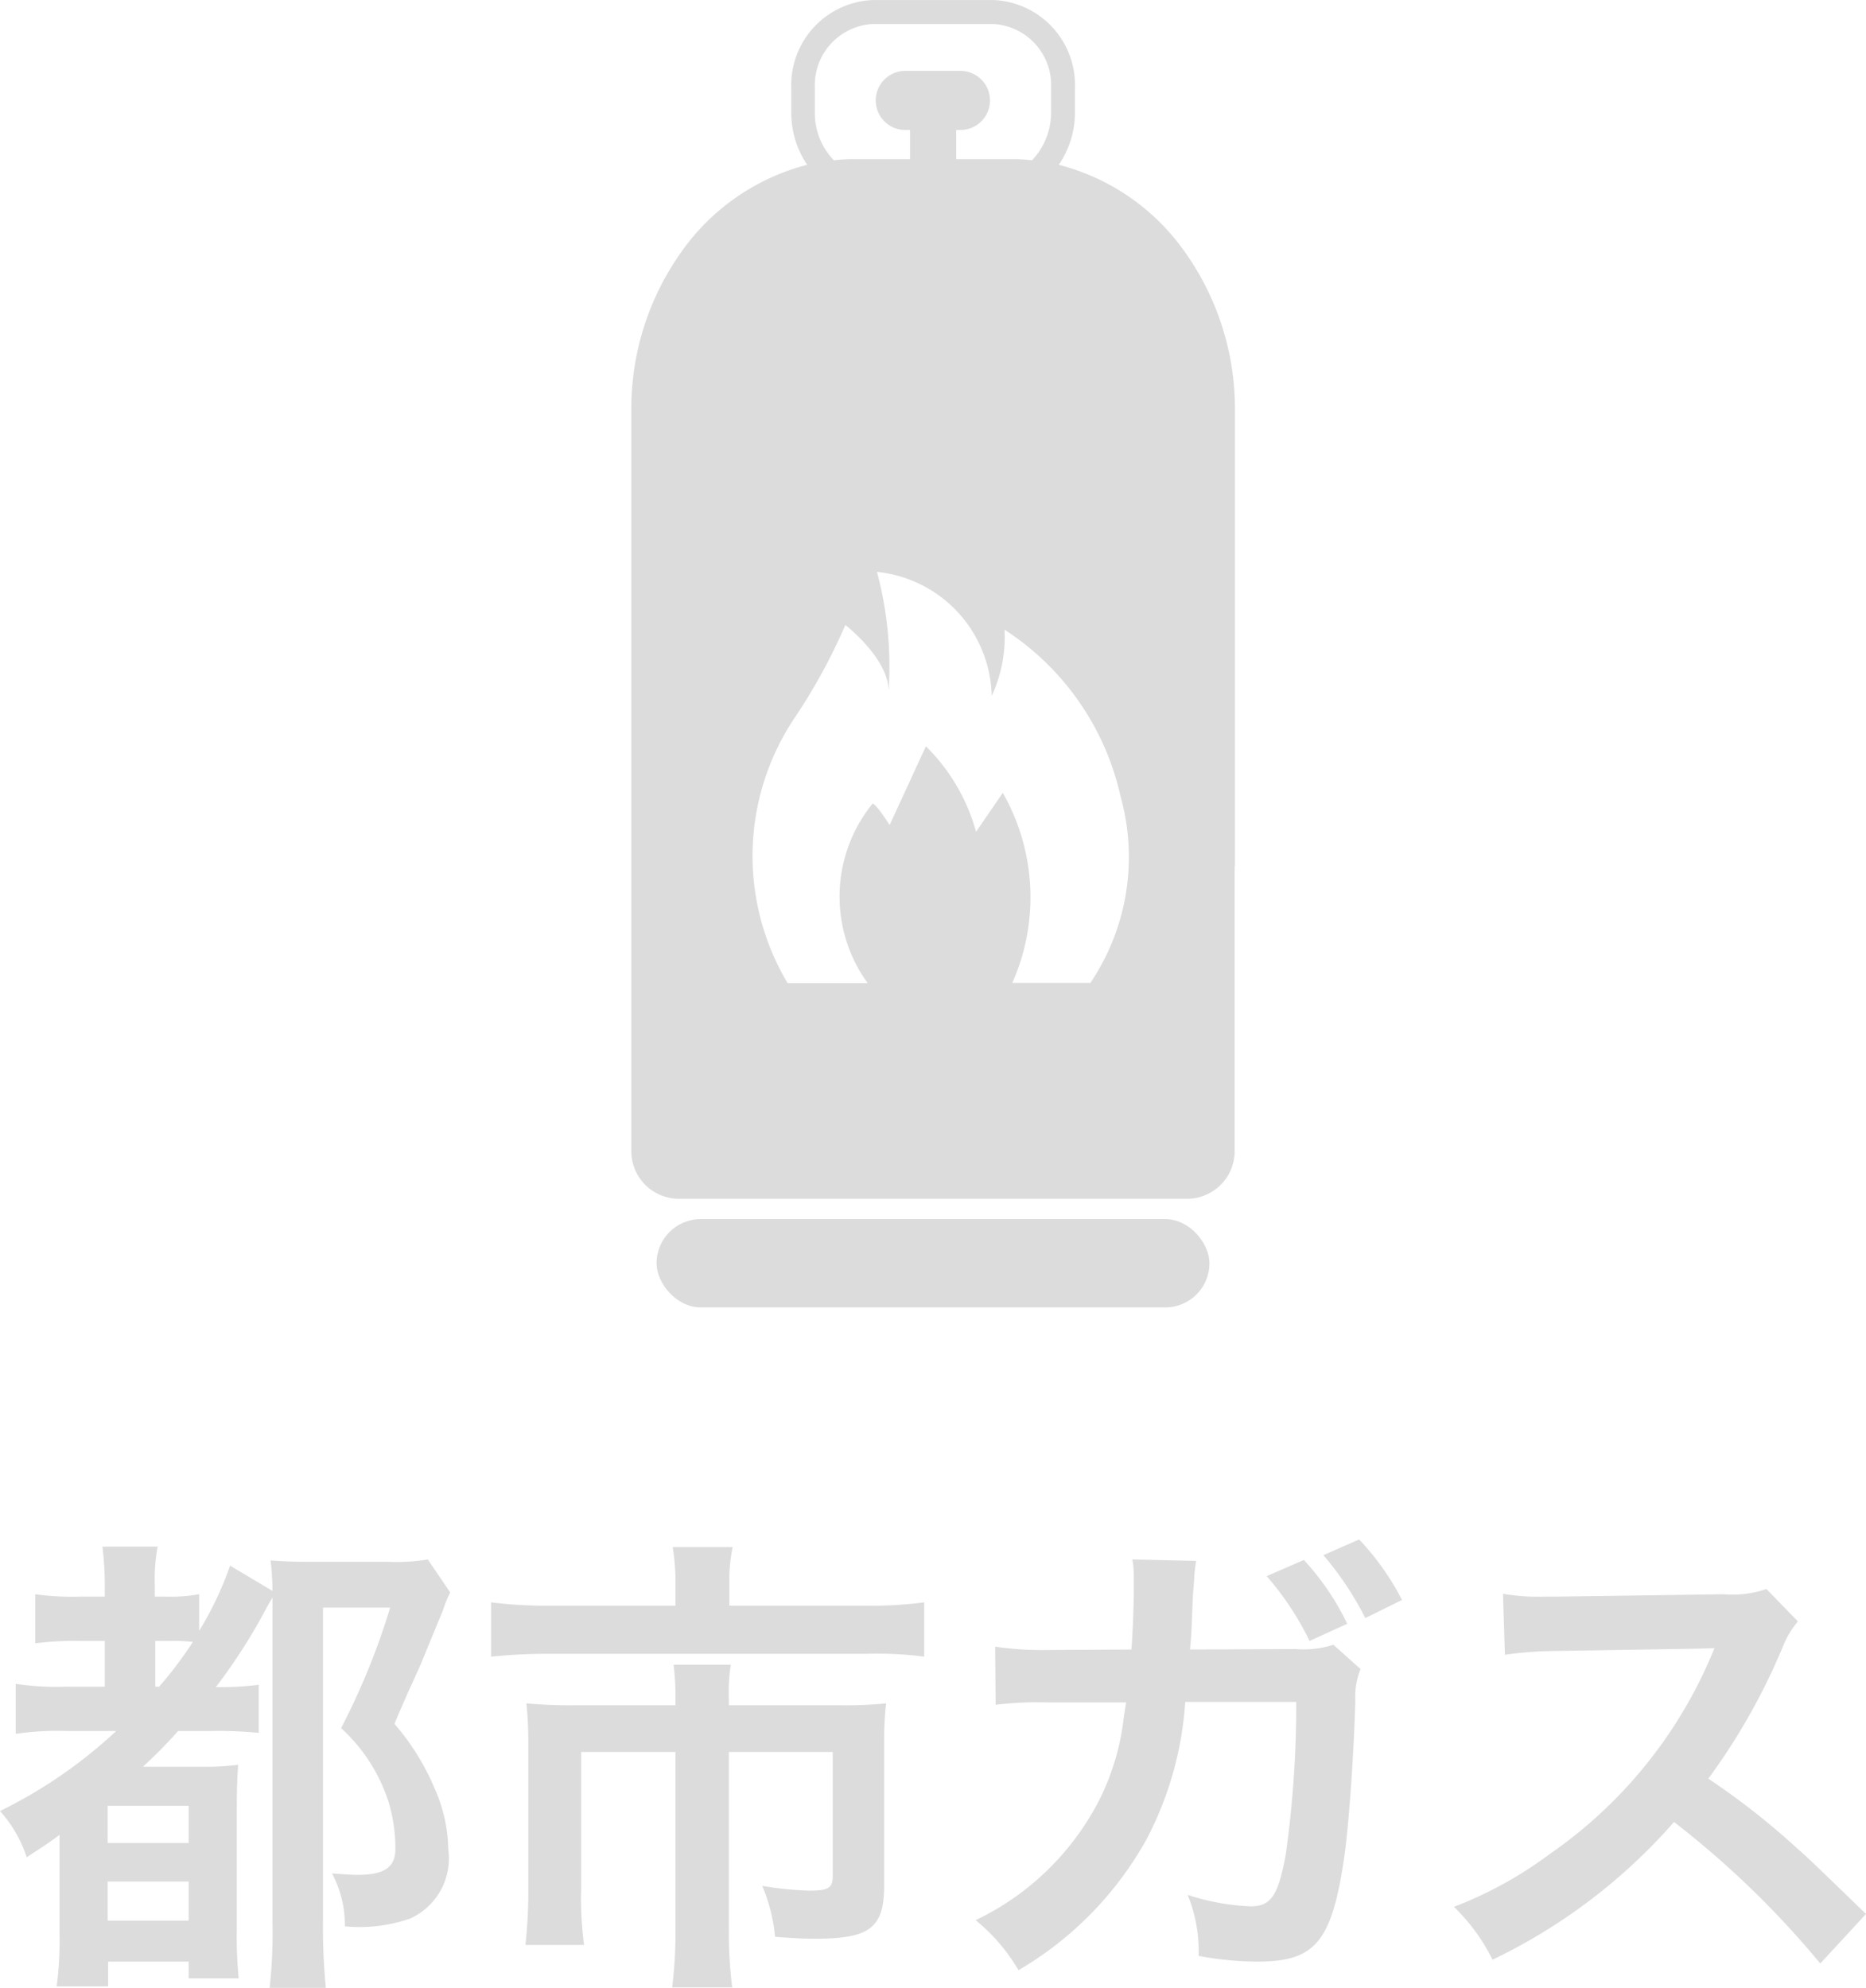
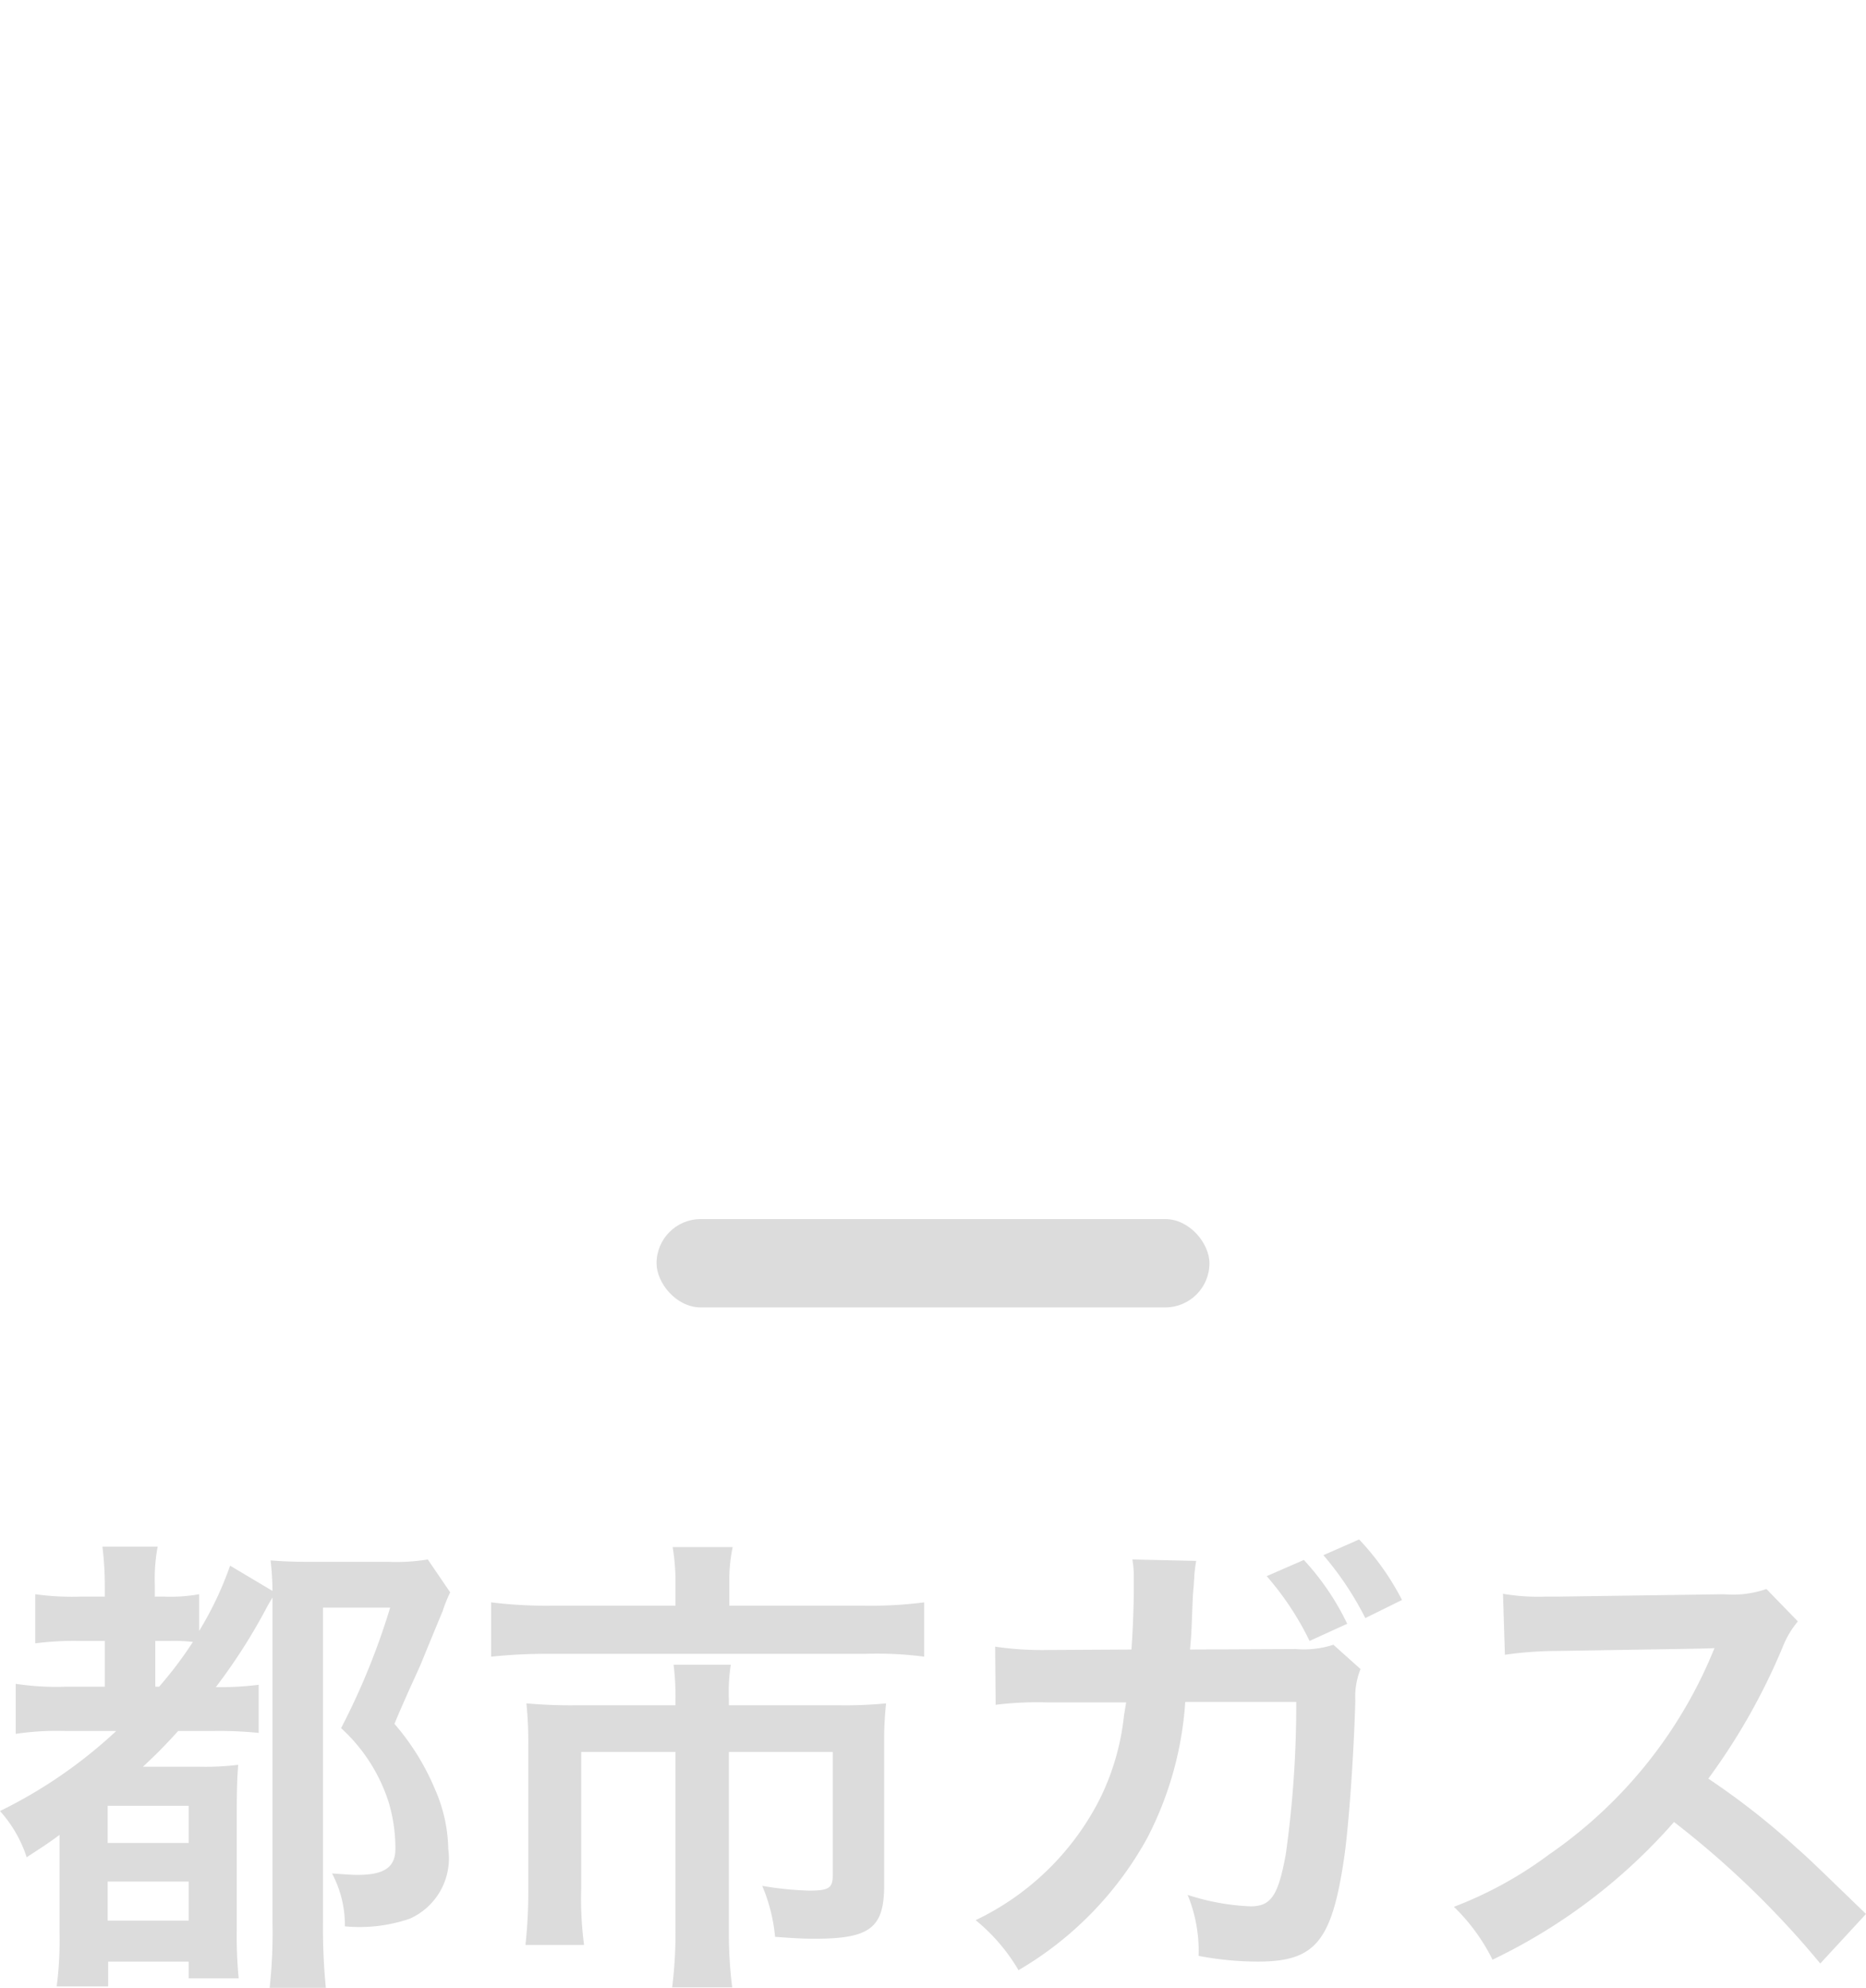
<svg xmlns="http://www.w3.org/2000/svg" width="39.17" height="41.721" viewBox="0 0 39.17 41.721">
  <g id="グループ_313" data-name="グループ 313" transform="translate(-200.16 -450.477)">
    <g id="レイヤー_1" data-name="レイヤー 1" transform="translate(213.412 450.129)">
      <g id="グループ_147" data-name="グループ 147" transform="translate(0 0.6)">
-         <path id="中マド_23" data-name="中マド 23" d="M23305.992,22079.244h-10.664a1,1,0,0,1-1-1v-15.559a5.674,5.674,0,0,1,1.055-3.32,4.651,4.651,0,0,1,2.637-1.822,1.941,1.941,0,0,1-.334-1.1v-.508a1.786,1.786,0,0,1,1.709-1.85h2.537a1.786,1.786,0,0,1,1.709,1.85v.508a1.944,1.944,0,0,1-.34,1.1,4.646,4.646,0,0,1,2.639,1.818,5.675,5.675,0,0,1,1.059,3.324v9.576l-.006,0v5.986A1,1,0,0,1,23305.992,22079.244Zm-7.172-12.041s0,.008-.008.02a12.221,12.221,0,0,1-1.074,1.955,5.2,5.2,0,0,0-.129,5.539h1.68a3.092,3.092,0,0,1,.105-3.768c.039.014.131.1.346.434a.089.089,0,0,1,.01.018l.762-1.654.006.006a4.009,4.009,0,0,1,1.047,1.789l.561-.818a4.424,4.424,0,0,1,.2,3.988h1.639a4.721,4.721,0,0,0,.635-3.906,5.62,5.62,0,0,0-2.443-3.51l.006.006a2.943,2.943,0,0,1-.264,1.375c0,.006,0,.01-.006.01a2.677,2.677,0,0,0-2.408-2.6,7.662,7.662,0,0,1,.244,2.5C23299.727,22067.912,23298.854,22067.227,23298.82,22067.2Zm2.328-10.393v.615h1.164a3.182,3.182,0,0,1,.428.023,1.455,1.455,0,0,0,.4-1.006v-.508a1.285,1.285,0,0,0-1.211-1.346h-2.537a1.285,1.285,0,0,0-1.211,1.346v.508a1.414,1.414,0,0,0,.4,1.006,3.306,3.306,0,0,1,.428-.023h1.17v-.613h-.1a.62.62,0,0,1,0-1.24h1.158a.62.62,0,0,1,0,1.24h-.094Z" transform="translate(-23294.328 -22054.336)" fill="#dcdcdc" />
        <rect id="長方形_218" data-name="長方形 218" width="11.606" height="1.854" rx="0.927" transform="translate(0.53 25.334)" fill="#dcdcdc" />
      </g>
    </g>
    <path id="パス_268" data-name="パス 268" d="M2.6-4.55A10.05,10.05,0,0,1,.16-2.87a2.694,2.694,0,0,1,.56.97c.32-.21.45-.29.69-.47V-.3A7.5,7.5,0,0,1,1.35.81H2.43V.29H4.12V.64H5.17A9.311,9.311,0,0,1,5.13-.39V-2.77c0-.6.01-.8.03-1.07a5.654,5.654,0,0,1-.82.04H3.16c.27-.25.44-.42.74-.75h.72a8.249,8.249,0,0,1,.97.04V-5.52a6.269,6.269,0,0,1-.81.05H4.69A12,12,0,0,0,5.71-7.05c.08-.15.09-.17.17-.3V-.54A10.586,10.586,0,0,1,5.82.84H7A12.783,12.783,0,0,1,6.94-.52V-7.14H8.35A14.768,14.768,0,0,1,7.32-4.61a3.572,3.572,0,0,1,1,1.56,3.394,3.394,0,0,1,.14.97c0,.39-.23.55-.8.55-.12,0-.22-.01-.53-.03A2.317,2.317,0,0,1,7.4-.45,3.257,3.257,0,0,0,8.76-.61a1.386,1.386,0,0,0,.81-1.46,3.242,3.242,0,0,0-.28-1.26A5.078,5.078,0,0,0,8.44-4.7c.12-.29.22-.51.28-.65.16-.35.26-.57.28-.62.11-.27.39-.95.45-1.09a3.024,3.024,0,0,1,.16-.4l-.47-.69a4.126,4.126,0,0,1-.82.05H6.72c-.41,0-.61-.01-.88-.03a5.924,5.924,0,0,1,.04.64l-.89-.53a7.148,7.148,0,0,1-.65,1.37v-.77a3.439,3.439,0,0,1-.72.05H3.41v-.24a3.659,3.659,0,0,1,.06-.81H2.31a6.772,6.772,0,0,1,.05.81v.24H1.84A5.706,5.706,0,0,1,.9-7.42v1.03a6.33,6.33,0,0,1,.94-.05h.52v.96H1.55A5.637,5.637,0,0,1,.49-5.54v1.05a5.9,5.9,0,0,1,1.06-.06Zm.82-.93v-.96h.32a3.7,3.7,0,0,1,.47.02,8.274,8.274,0,0,1-.71.94Zm-1,2.5h1.7v.78H2.42Zm0,1.59h1.7v.82H2.42ZM14.34-7.18H11.73a9.347,9.347,0,0,1-1.26-.07v1.14a11.377,11.377,0,0,1,1.23-.06h6.63a7.661,7.661,0,0,1,1.23.06V-7.25a8.774,8.774,0,0,1-1.26.07H15.47v-.5a3.29,3.29,0,0,1,.07-.73H14.28a4.48,4.48,0,0,1,.06.74Zm0,2.09h-2.1a10.284,10.284,0,0,1-1.03-.04,8,8,0,0,1,.04.86v3.04a10.37,10.37,0,0,1-.06,1.17h1.23a7.482,7.482,0,0,1-.06-1.18V-4.11h1.98V-.39A9.433,9.433,0,0,1,14.27.83h1.26A9.178,9.178,0,0,1,15.46-.4V-4.11h2.18v2.6c0,.26-.09.31-.5.31a6.9,6.9,0,0,1-.98-.1,3.583,3.583,0,0,1,.27,1.07c.41.03.6.04.83.04,1.17,0,1.46-.23,1.46-1.13V-4.27a7.2,7.2,0,0,1,.04-.86,8.777,8.777,0,0,1-.98.04H15.46v-.12a3.828,3.828,0,0,1,.04-.73H14.3a5.54,5.54,0,0,1,.04.73ZM28.15-6.36a2.018,2.018,0,0,1-.79.09l-2.22.01c.03-.32.03-.4.04-.63.02-.52.02-.52.04-.73,0-.06.01-.13.01-.18a2.792,2.792,0,0,1,.04-.32l-1.34-.03a2.043,2.043,0,0,1,.03.39v.25c0,.29-.02.88-.05,1.25l-1.75.01a6.81,6.81,0,0,1-1.11-.07l.01,1.22a7.1,7.1,0,0,1,1.08-.05H23.8c-.01.06-.03.17-.05.31a5.143,5.143,0,0,1-.51,1.73,5.649,5.649,0,0,1-2.6,2.53,3.892,3.892,0,0,1,.9,1.05,7.264,7.264,0,0,0,2.7-2.77,7.221,7.221,0,0,0,.8-2.86h2.33a22.562,22.562,0,0,1-.22,3.2c-.16.87-.31,1.09-.74,1.09a4.866,4.866,0,0,1-1.32-.24A3.084,3.084,0,0,1,25.32.17a6.759,6.759,0,0,0,1.24.12c1.2,0,1.55-.41,1.81-2.14.1-.66.21-2.21.24-3.34a1.542,1.542,0,0,1,.11-.66ZM26.75-7.8a6.174,6.174,0,0,1,.9,1.36l.79-.36a5.429,5.429,0,0,0-.91-1.34Zm2.84.5a5.5,5.5,0,0,0-.9-1.27l-.75.33a6.589,6.589,0,0,1,.88,1.32ZM39.33-.71c-1.21-1.17-1.21-1.17-1.46-1.39a15.5,15.5,0,0,0-1.85-1.45,13.244,13.244,0,0,0,1.56-2.76,1.923,1.923,0,0,1,.32-.54l-.66-.68a2.166,2.166,0,0,1-.89.11l-3.52.05h-.24a4.376,4.376,0,0,1-.88-.06l.04,1.28a7.881,7.881,0,0,1,1.09-.08c3.15-.05,3.15-.05,3.31-.06l-.11.26a9.639,9.639,0,0,1-3.36,4.07,8.256,8.256,0,0,1-2,1.1A4.012,4.012,0,0,1,31.49.25,11.884,11.884,0,0,0,35.3-2.64,19.223,19.223,0,0,1,38.37.33Z" transform="translate(200 491.357)" fill="#dcdcdc" />
  </g>
</svg>